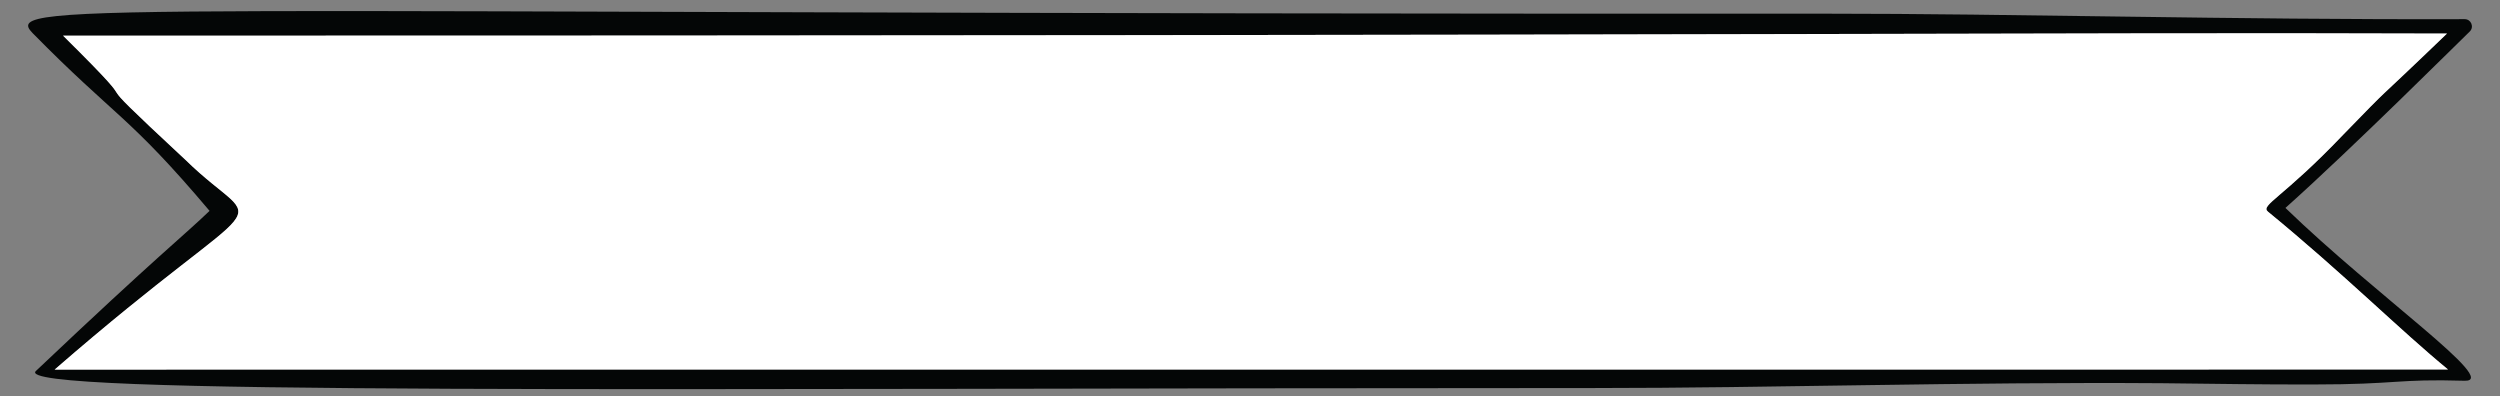
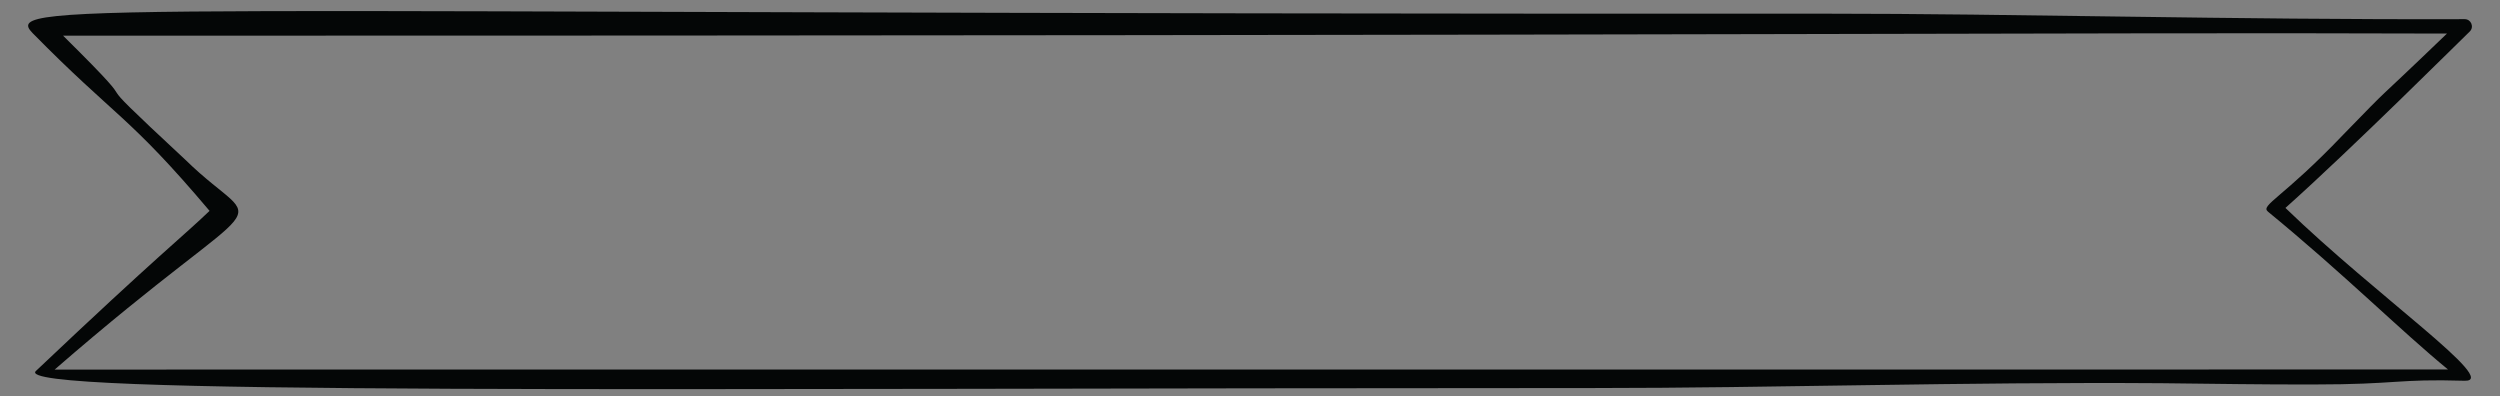
<svg xmlns="http://www.w3.org/2000/svg" fill="#000000" height="60.9" preserveAspectRatio="xMidYMid meet" version="1" viewBox="7.7 73.8 384.4 60.9" width="384.4" zoomAndPan="magnify">
  <rect x="7.7" y="73.8" width="384.4" height="60.9" fill="#808080" stroke="none" />
  <g>
    <g id="change1_1">
      <path d="M 359.109 105.77 C 369.43 96.551 386.25 79.781 387.453 78.641 C 388.152 77.949 387.668 76.746 386.672 76.746 C 350.492 76.859 317.746 75.895 288.117 75.902 C 23.379 76.008 7.711 73.754 12.711 78.887 C 25.457 91.84 27.414 91.418 39.922 106.223 C 36.035 109.973 32.074 112.984 13.234 130.828 C 8.938 134.645 107.809 133.465 252.77 133.465 C 280.34 133.465 309.566 132.508 340.07 132.723 C 347.836 132.805 355.602 132.938 363.371 132.918 C 376.457 132.918 376.148 132.031 386.672 132.344 C 392.133 132.484 373.07 119.297 359.109 105.77 Z M 16.105 130.625 C 50.363 100.859 48.574 110.48 36.219 98.383 C 17.875 81.336 32.742 94.441 17.402 79.289 C 288.406 79.289 320.926 78.754 383.945 78.961 C 371.52 90.914 376.324 85.934 367.98 94.523 C 358.711 104.246 355.215 105.348 356.414 106.336 C 368.215 116.016 376.797 124.625 384.109 130.613 L 16.105 130.625" fill="#040606" />
    </g>
    <g id="change2_1">
-       <path d="M 36.219 98.383 C 17.875 81.336 32.742 94.441 17.402 79.289 C 288.406 79.289 320.926 78.754 383.945 78.961 C 371.52 90.914 376.324 85.934 367.98 94.523 C 358.711 104.246 355.215 105.348 356.414 106.336 C 368.215 116.016 376.797 124.625 384.109 130.613 L 16.105 130.625 C 50.363 100.859 48.574 110.48 36.219 98.383" fill="#ffffff" />
-     </g>
+       </g>
  </g>
</svg>